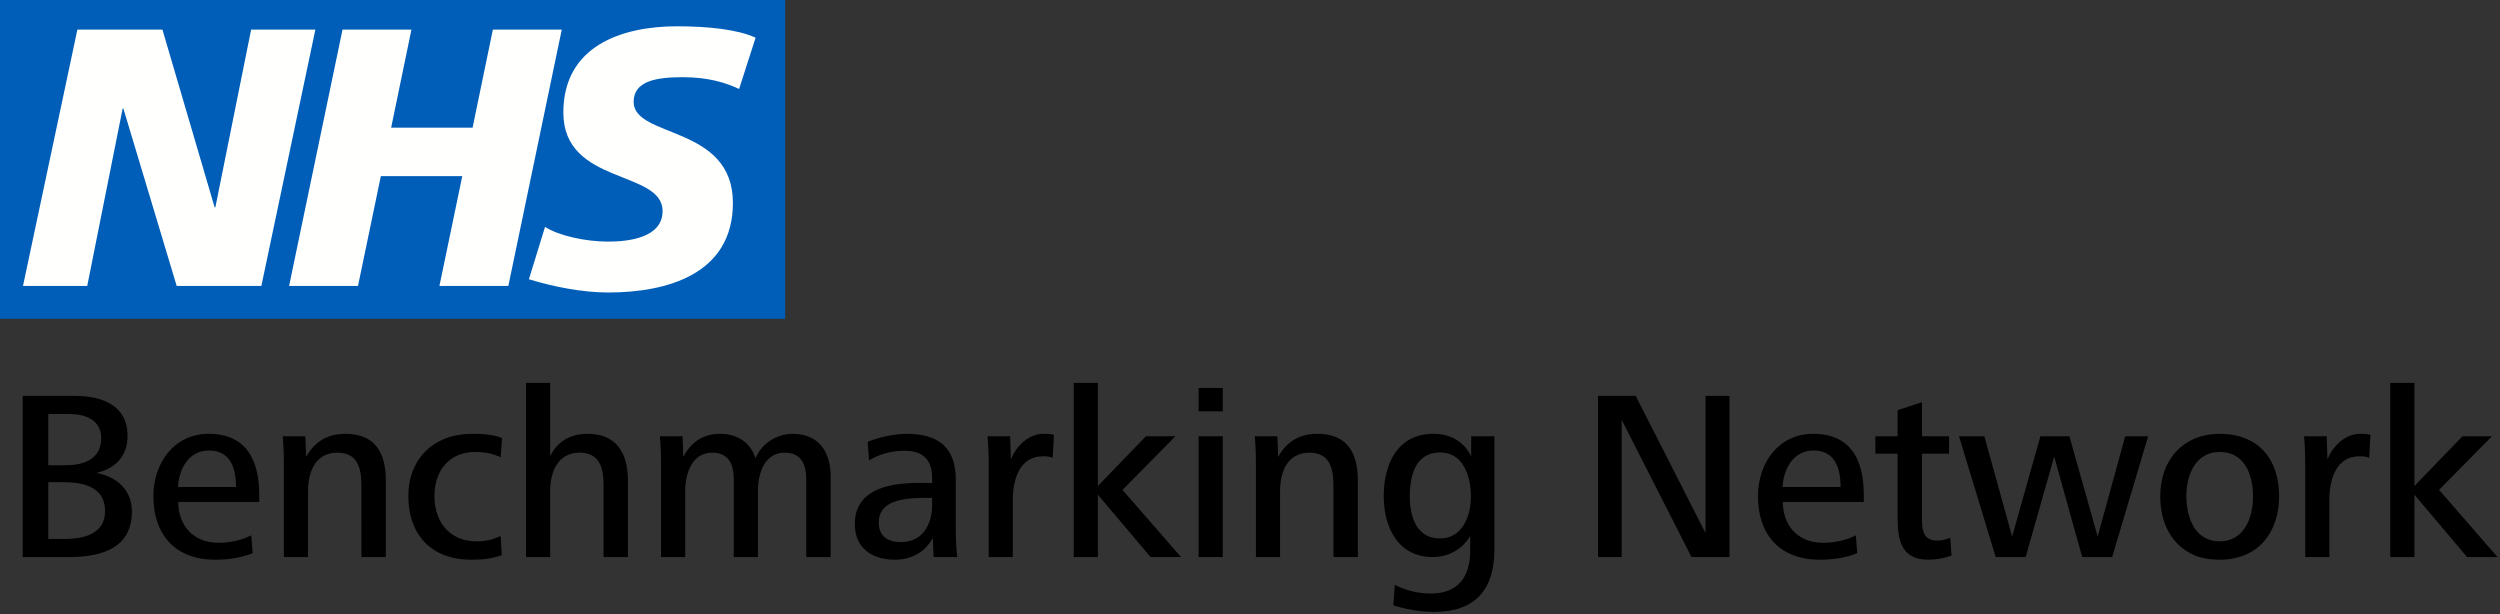
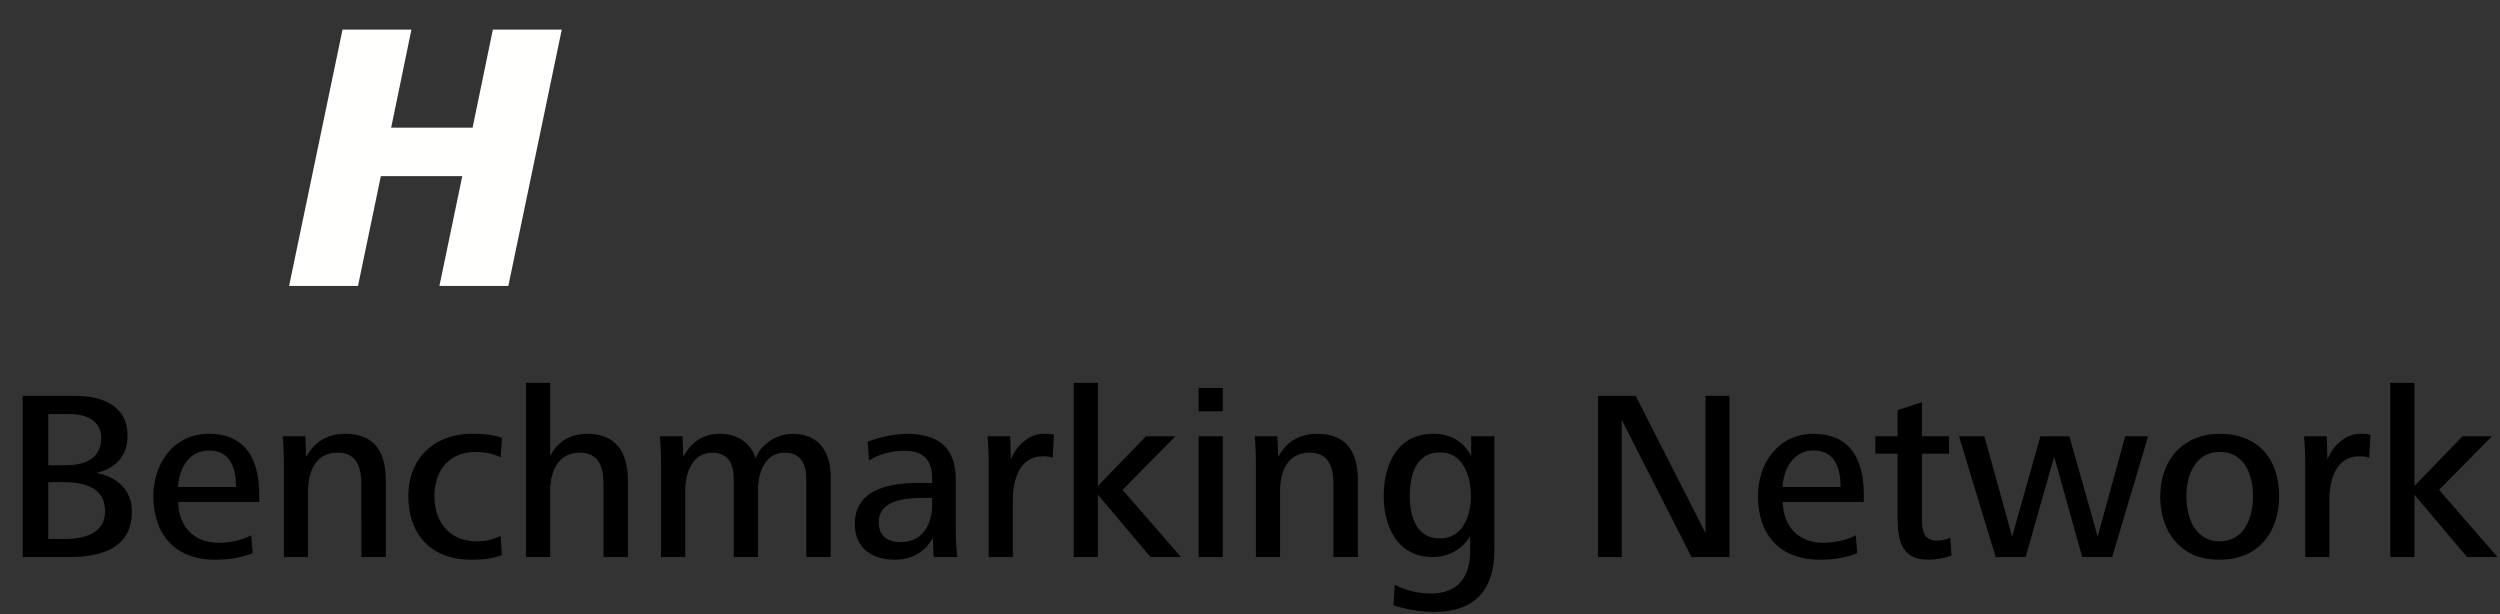
<svg xmlns="http://www.w3.org/2000/svg" width="1490px" height="366px" viewBox="0 0 1490 366" version="1.1">
  <rect x="0" y="0" width="1490" height="366" fill="#333333" stroke="none" />
  <title>blue-on-white</title>
  <desc>Created with Sketch.</desc>
  <g id="blue-on-white" stroke="none" stroke-width="1" fill="none" fill-rule="evenodd">
-     <polygon id="Fill-1" fill="#005EB8" points="0 0 467.958 0 467.958 190 0 190" />
-     <polyline id="Fill-3" fill="#FFFFFE" points="46.125 17.629 96.807 17.629 127.928 123.577 128.353 123.577 149.677 17.629 187.966 17.629 155.775 170.412 105.306 170.412 73.532 64.693 73.099 64.693 51.995 170.412 13.706 170.412 46.125 17.629" />
    <polyline id="Fill-4" fill="#FFFFFE" points="204.146 17.629 245.219 17.629 233.13 76.078 281.669 76.078 293.75 17.629 334.815 17.629 302.972 170.412 261.899 170.412 275.521 104.965 226.99 104.965 213.368 170.412 172.303 170.412 204.146 17.629" />
-     <path d="M440.509,53.032 C432.647,49.289 421.96,45.998 406.907,45.998 C390.75,45.998 377.655,48.415 377.655,60.718 C377.655,82.478 436.807,74.348 436.807,120.929 C436.807,163.338 397.736,174.33 362.382,174.33 C346.674,174.33 328.551,170.594 315.235,166.422 L324.841,135.211 C332.924,140.489 349.066,144.002 362.382,144.002 C375.035,144.002 394.894,141.593 394.894,125.762 C394.894,101.155 335.758,110.383 335.758,67.1 C335.758,27.544 370.235,15.67 403.632,15.67 C422.394,15.67 440.075,17.657 450.336,22.481 L440.509,53.032" id="Fill-5" fill="#FFFFFE" />
    <path d="M13.52,332 L41.024,332 L42.816,331.985 C60.929,331.679 78.608,326.531 78.608,304.784 C78.608,291.968 69.536,284.048 57.44,281.888 C68.96,279.152 76.016,271.808 76.016,259.712 C76.016,241.424 60.464,235.952 44.768,235.952 L13.52,235.952 L13.52,332 Z M28.784,277.28 L28.784,246.752 L41.312,246.752 C50.816,246.752 60.32,250.208 60.32,261.152 C60.32,273.68 49.952,277.28 39.152,277.28 L28.784,277.28 Z M28.784,321.2 L28.784,287.36 L37.568,287.36 C49.52,287.36 62.624,290.096 62.624,304.64 C62.624,318.176 49.952,321.2 38.864,321.2 L28.784,321.2 Z M106.112,290.24 C106.544,279.872 112.304,268.496 124.544,268.496 C137.504,268.496 140.672,279.296 140.672,290.24 L106.112,290.24 Z M106.256,299.168 L154.496,299.168 L154.496,294.848 C154.496,274.544 147.008,258.56 124.4,258.56 C103.664,258.56 91.424,275.984 91.424,295.712 C91.424,318.176 103.952,333.584 128.288,333.584 C136.208,333.584 143.84,332.432 150.608,329.696 L149.744,319.04 C143.984,322.064 136.784,323.504 130.304,323.504 C114.464,323.504 106.256,312.416 106.256,299.168 Z M169.184,332 L183.584,332 L183.584,292.832 C183.584,281.456 187.76,269.792 201.152,269.792 C213.191,269.792 215.339,279.126 215.406,289.025 L215.408,332 L229.952,332 L229.952,286.496 C229.952,269.792 223.616,258.56 205.76,258.56 C195.248,258.56 187.472,263.168 182.432,272.384 L182,260 L168.464,260 C169.04,265.616 169.184,270.944 169.184,276.56 L169.184,332 Z M298.368,319.472 C293.616,321.632 289.44,322.64 284.112,322.64 C267.12,322.64 258.912,310.112 258.912,295.712 C258.912,280.736 267.552,269.36 283.248,269.36 C288.864,269.36 293.904,270.368 298.368,272.528 L299.232,261.008 C293.04,258.848 287.568,258.56 281.232,258.56 C258.624,258.56 243.36,273.392 243.36,295.712 C243.36,317.744 256.176,333.584 280.944,333.584 C287.712,333.584 293.328,333.008 299.088,330.848 L298.368,319.472 Z M313.488,332 L327.888,332 L327.888,292.688 C327.888,281.6 332.208,269.792 345.456,269.792 C357.495,269.792 359.643,278.987 359.71,289.018 L359.712,332 L374.256,332 L374.256,286.496 C374.256,270.08 367.488,258.56 350.208,258.56 C339.984,258.56 332.352,262.88 327.888,271.952 L327.888,228.176 L313.488,228.176 L313.488,332 Z M408.384,332 L408.384,292.688 C408.384,281.6 412.704,269.792 424.512,269.792 C434.592,269.792 437.328,277.136 437.328,285.776 L437.328,332 L451.728,332 L451.728,292.688 C451.728,281.6 455.904,269.792 467.712,269.792 C477.605,269.792 480.424,276.867 480.525,285.297 L480.528,332 L495.072,332 L495.072,284.048 C495.072,269.072 487.872,258.56 472.32,258.56 C463.104,258.56 453.744,264.32 450.288,273.248 C447.984,265.184 440.784,258.56 429.264,258.56 C419.328,258.56 411.984,263.168 407.232,272.384 L406.8,260 L393.264,260 C393.84,265.616 393.984,270.944 393.984,276.56 L393.984,332 L408.384,332 Z M555.552,296.72 L555.552,300.608 C555.552,312.704 549.936,323.072 536.832,323.072 C529.2,323.072 523.728,319.616 523.728,311.408 C523.728,298.92 537.014,296.781 551.045,296.721 L555.552,296.72 Z M570.528,332 C569.952,326.96 569.664,322.208 569.664,316.016 L569.664,285.92 C569.664,266.48 559.008,258.56 540.432,258.56 C533.088,258.56 523.872,260.576 517.104,263.312 L517.968,274.4 C524.448,270.368 531.792,268.64 539.136,268.64 C550.512,268.64 555.552,274.4 555.552,284.912 L555.552,287.936 C553.89,287.825 551.121,287.8 549.08,287.794 L547.488,287.792 C526.32,287.792 509.472,293.552 509.472,312.272 C509.472,327.248 520.416,333.584 533.376,333.584 C543.744,333.584 551.52,328.688 555.984,320.624 L556.416,332 L570.528,332 Z M589.248,332 L603.648,332 L603.648,297.728 C603.648,286.64 607.248,271.952 621.504,271.952 C623.664,271.952 625.536,272.096 627.408,272.816 L628.128,259.136 C625.968,258.56 624.24,258.56 622.08,258.56 C612.72,258.56 605.52,266.192 602.496,273.824 L602.064,260 L588.528,260 C589.104,265.616 589.248,270.944 589.248,276.56 L589.248,332 Z M654.336,332 L654.336,294.848 L685.728,332 L703.872,332 L669.024,291.968 L700.56,260 L682.992,260 L654.336,289.664 L654.336,228.176 L639.936,228.176 L639.936,332 L654.336,332 Z M728.784,245.168 L728.784,231.2 L714.384,231.2 L714.384,245.168 L728.784,245.168 Z M728.784,332 L728.784,260 L714.384,260 L714.384,332 L728.784,332 Z M762.912,332 L762.912,292.832 C762.912,281.456 767.088,269.792 780.48,269.792 C792.519,269.792 794.667,279.126 794.734,289.025 L794.736,332 L809.28,332 L809.28,286.496 C809.28,269.792 802.944,258.56 785.088,258.56 C774.576,258.56 766.8,263.168 761.76,272.384 L761.328,260 L747.792,260 C748.368,265.616 748.512,270.944 748.512,276.56 L748.512,332 L762.912,332 Z M830.448,360.8 C838.512,363.248 846.72,364.688 854.928,364.688 C878.976,364.688 890.64,351.44 890.64,327.968 L890.64,260 L876.816,260 L876.816,271.952 C872.208,262.736 864.144,258.56 854.208,258.56 C832.896,258.56 824.688,276.56 824.688,295.712 C824.688,313.568 832.752,332 853.92,332 C863.136,332 871.632,327.392 876.24,319.472 L876.24,327.968 C876.24,343.376 869.472,353.744 852.768,353.744 C845.28,353.744 837.648,351.872 831.312,348.56 L830.448,360.8 Z M843.84,312.704 C841.104,307.664 840.24,301.472 840.24,295.856 L840.248,294.829 C840.428,282.976 843.83,269.648 858.384,269.648 C872.144,269.648 876.541,283.901 876.669,295.338 L876.672,295.856 C876.672,306.8 872.064,320.912 858.24,320.912 C850.896,320.912 846.576,317.456 843.84,312.704 Z M966.528,332 L966.528,250.208 L1008.144,332 L1030.752,332 L1030.752,235.952 L1016.496,235.952 L1016.496,317.744 L974.88,235.952 L952.416,235.952 L952.416,332 L966.528,332 Z M1062.432,290.24 C1062.864,279.872 1068.624,268.496 1080.864,268.496 C1093.824,268.496 1096.992,279.296 1096.992,290.24 L1062.432,290.24 Z M1110.816,299.168 L1110.816,294.848 L1110.805,293.516 C1110.48,273.849 1102.831,258.56 1080.72,258.56 C1059.984,258.56 1047.744,275.984 1047.744,295.712 C1047.744,318.176 1060.272,333.584 1084.608,333.584 C1092.528,333.584 1100.16,332.432 1106.928,329.696 L1106.064,319.04 C1100.304,322.064 1093.104,323.504 1086.624,323.504 C1070.784,323.504 1062.576,312.416 1062.576,299.168 L1110.816,299.168 Z M1162.368,320.48 C1159.776,321.632 1157.184,322.208 1154.448,322.208 C1147.104,322.208 1145.52,316.88 1145.52,310.688 L1145.52,270.368 L1161.648,270.368 L1161.648,260 L1145.52,260 L1145.52,239.696 L1130.976,244.448 L1130.976,260 L1117.728,260 L1117.728,270.368 L1130.976,270.368 L1130.976,308.96 C1130.976,322.928 1133.856,333.584 1149.264,333.584 C1153.728,333.584 1158.624,332.72 1163.088,331.136 L1162.368,320.48 Z M1207.296,332 L1224.288,272.096 L1240.992,332 L1258.848,332 L1280.304,260 L1266.624,260 L1250.208,319.76 L1233.36,260 L1216.08,260 L1199.232,319.76 L1182.672,260 L1167.552,260 L1189.44,332 L1207.296,332 Z M1307.664,330.848 C1312.128,332.72 1317.168,333.584 1322.928,333.584 C1345.68,333.584 1358.352,317.6 1358.352,295.712 C1358.352,273.248 1345.68,258.56 1322.928,258.56 C1301.472,258.56 1287.504,273.824 1287.504,295.712 C1287.504,312.128 1294.56,325.088 1307.664,330.848 Z M1307.52,314.144 C1304.496,308.96 1303.056,302.192 1303.056,295.712 C1303.056,283.04 1308.528,269.36 1322.928,269.36 C1337.76,269.36 1342.8,282.896 1342.8,295.712 C1342.8,308.96 1337.328,322.64 1322.928,322.64 C1315.584,322.64 1310.832,319.184 1307.52,314.144 Z M1388.304,332 L1388.304,297.728 L1388.314,296.741 C1388.525,285.789 1392.323,271.952 1406.16,271.952 C1408.32,271.952 1410.192,272.096 1412.064,272.816 L1412.784,259.136 C1410.624,258.56 1408.896,258.56 1406.736,258.56 C1397.376,258.56 1390.176,266.192 1387.152,273.824 L1386.72,260 L1373.184,260 C1373.76,265.616 1373.904,270.944 1373.904,276.56 L1373.904,332 L1388.304,332 Z M1438.992,332 L1424.592,332 L1424.592,228.176 L1438.992,228.176 L1438.992,289.664 L1467.648,260 L1485.216,260 L1453.68,291.968 L1488.528,332 L1470.384,332 L1438.992,294.848 L1438.992,332 Z" id="BenchmarkingNetwork" fill="#000000" fill-rule="nonzero" />
  </g>
</svg>